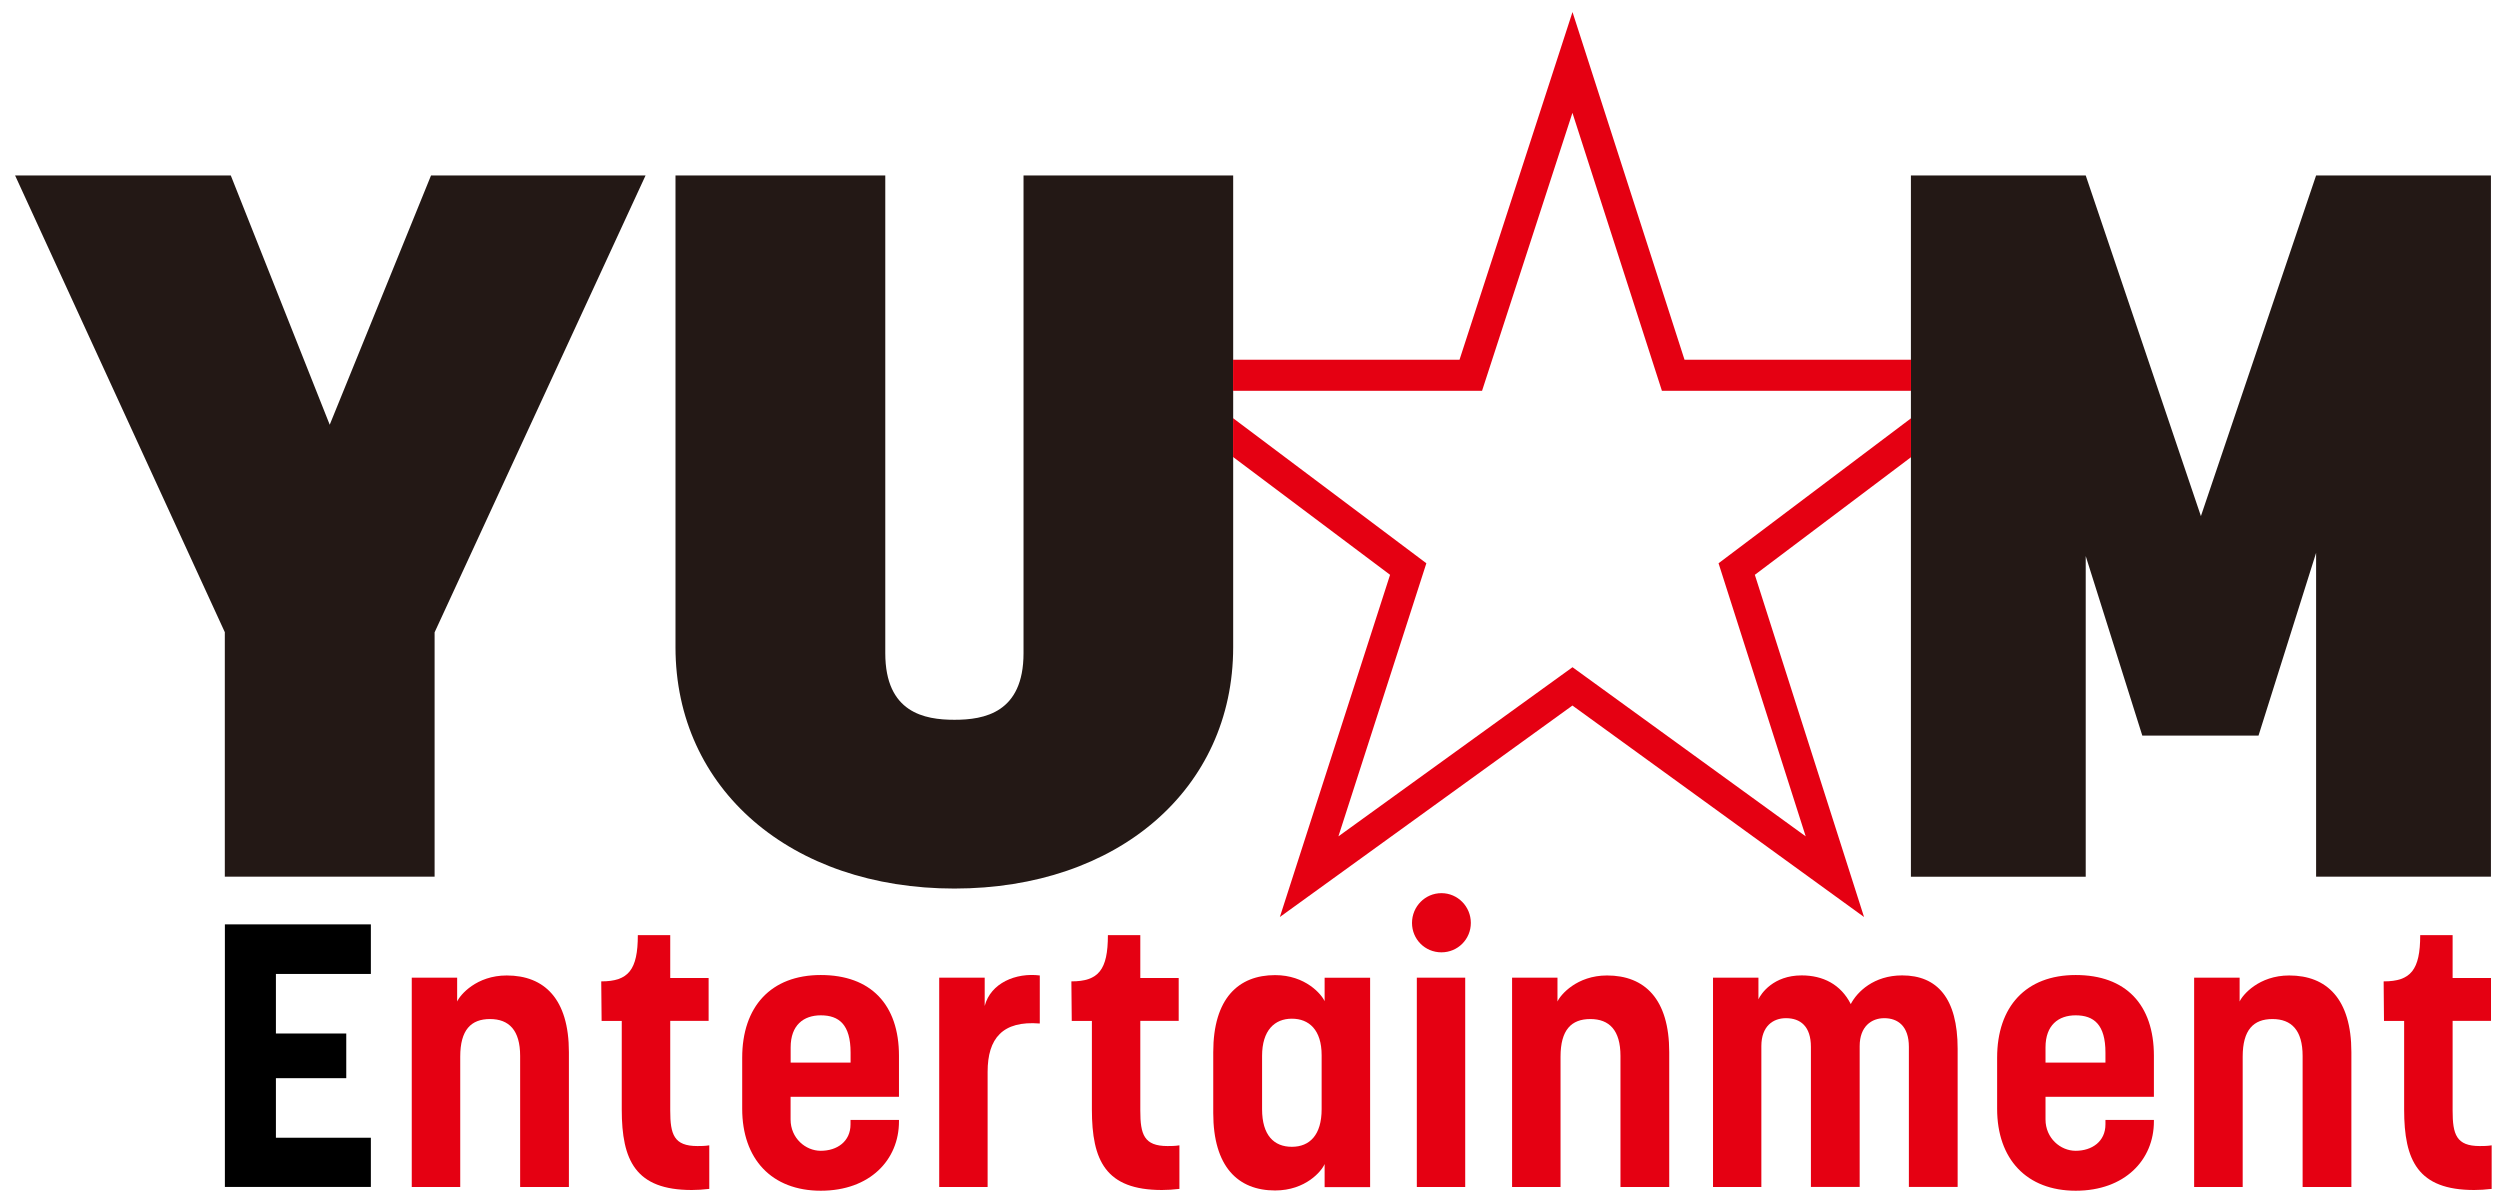
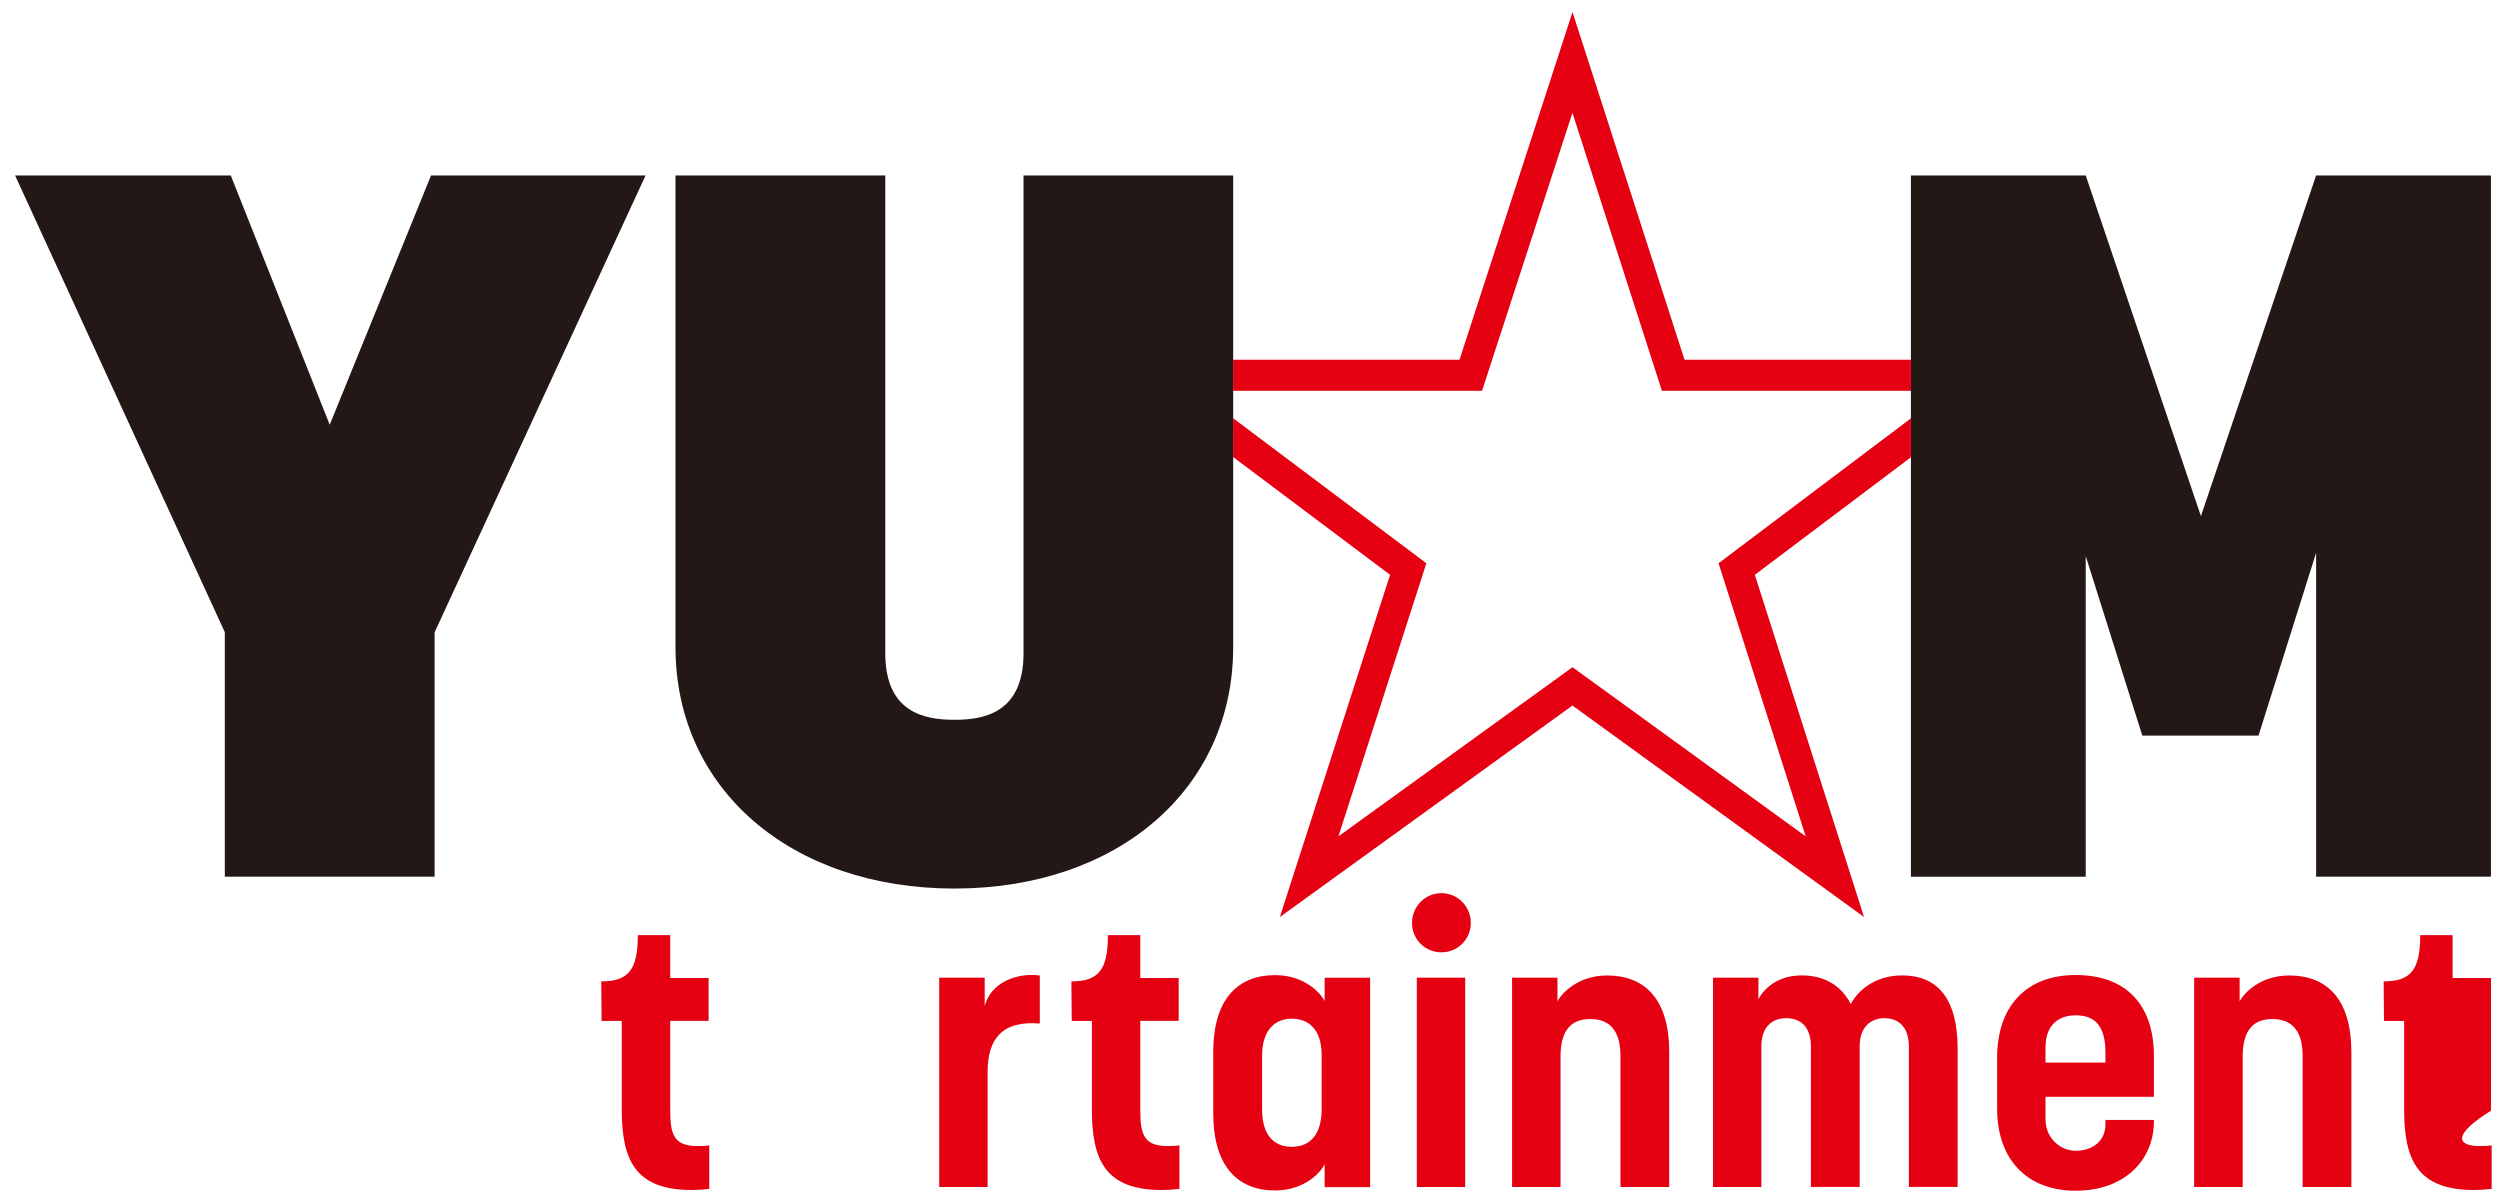
<svg xmlns="http://www.w3.org/2000/svg" width="107" height="51" viewBox="0 0 107 51" fill="none">
  <g clip-path="url(#clip0_1721_9965)">
    <path d="M9.625 27.064L0.646 7.51H9.878L14.112 18.179L18.448 7.51H27.63L18.601 27.064V37.52H9.622V27.064H9.625Z" fill="#231815" />
    <path d="M43.801 7.51H52.78V27.701C52.78 33.781 47.831 38.03 40.846 38.03C33.86 38.03 28.911 33.778 28.911 27.701V7.51H37.89V27.957C37.89 30.507 39.574 30.807 40.849 30.807C42.123 30.807 43.807 30.51 43.807 27.957V7.51H43.801Z" fill="#231815" />
    <path d="M89.269 23.793V37.524H81.787V7.51H89.269L94.199 22.09L99.129 7.51H106.612V37.52H99.129V23.662L96.664 31.485H91.691L89.266 23.79L89.269 23.793Z" fill="#231815" />
-     <path d="M15.873 41.685H11.809V44.234H14.82V46.146H11.809V48.695H15.873V50.801H9.625V39.563H15.873V41.685Z" fill="black" />
-     <path d="M19.694 50.804H17.623V41.844H19.566V42.865C19.694 42.578 20.394 41.75 21.688 41.75C23.297 41.75 24.349 42.753 24.349 45.033V50.804H22.262V45.193C22.262 44.093 21.784 43.615 20.972 43.615C20.16 43.615 19.698 44.078 19.698 45.224V50.804H19.694Z" fill="#E50012" />
    <path d="M25.736 42.003C26.899 42.003 27.299 41.509 27.299 40.025H28.686V41.859H30.329V43.693H28.686V47.536C28.686 48.557 28.845 49.051 29.848 49.051C29.992 49.051 30.167 49.051 30.357 49.02V50.885C30.085 50.916 29.848 50.932 29.607 50.932C27.202 50.932 26.611 49.673 26.611 47.489V43.696H25.749C25.749 43.121 25.733 42.581 25.733 42.006L25.736 42.003Z" fill="#E50012" />
-     <path d="M38.476 47.936V47.998C38.476 49.642 37.233 50.963 35.13 50.963C33.028 50.963 31.766 49.608 31.766 47.455V45.271C31.766 43.087 32.993 41.731 35.13 41.731C37.267 41.731 38.476 42.99 38.476 45.19V46.943H33.837V47.914C33.837 48.711 34.474 49.254 35.127 49.254C35.83 49.254 36.402 48.855 36.402 48.123V47.933H38.473L38.476 47.936ZM33.837 45.48H36.405V45.049C36.405 43.853 35.911 43.456 35.13 43.456C34.396 43.456 33.84 43.871 33.84 44.828V45.48H33.837Z" fill="#E50012" />
    <path d="M44.5 43.806C42.907 43.678 42.27 44.443 42.27 45.877V50.804H40.198V41.844H42.145V43.056C42.401 42.069 43.485 41.622 44.503 41.75V43.806H44.5Z" fill="#E50012" />
    <path d="M45.855 42.003C47.021 42.003 47.418 41.509 47.418 40.025H48.805V41.859H50.448V43.693H48.805V47.536C48.805 48.557 48.964 49.051 49.97 49.051C50.114 49.051 50.289 49.051 50.479 49.02V50.885C50.207 50.916 49.97 50.932 49.729 50.932C47.321 50.932 46.733 49.673 46.733 47.489V43.696H45.871C45.871 43.121 45.855 42.581 45.855 42.006V42.003Z" fill="#E50012" />
    <path d="M51.927 47.634V45.035C51.927 42.723 53.011 41.735 54.573 41.735C55.879 41.735 56.566 42.563 56.694 42.851V41.848H58.641V50.808H56.694V49.821C56.566 50.124 55.882 50.952 54.573 50.952C52.98 50.952 51.927 49.93 51.927 47.637V47.634ZM56.566 47.474V45.163C56.566 44.078 56.026 43.6 55.291 43.6C54.557 43.6 54.017 44.094 54.017 45.194V47.474C54.017 48.59 54.526 49.083 55.291 49.083C56.057 49.083 56.566 48.574 56.566 47.474Z" fill="#E50012" />
    <path d="M61.693 40.76C60.99 40.76 60.434 40.201 60.434 39.501C60.434 38.801 60.993 38.227 61.693 38.227C62.392 38.227 62.952 38.801 62.952 39.501C62.952 40.201 62.392 40.76 61.693 40.76ZM62.711 50.804H60.64V41.844H62.711V50.804Z" fill="#E50012" />
    <path d="M66.788 50.804H64.717V41.844H66.66V42.865C66.788 42.578 67.488 41.75 68.781 41.75C70.39 41.75 71.443 42.753 71.443 45.033V50.804H69.356V45.193C69.356 44.093 68.878 43.615 68.066 43.615C67.254 43.615 66.791 44.078 66.791 45.224V50.804H66.788Z" fill="#E50012" />
    <path d="M75.389 50.804H73.317V41.844H75.261V42.769C75.373 42.528 75.898 41.747 77.11 41.747C78.019 41.747 78.785 42.128 79.213 42.975C79.484 42.45 80.2 41.747 81.412 41.747C82.909 41.747 83.787 42.719 83.787 44.887V50.801H81.7V44.806C81.7 43.912 81.222 43.578 80.647 43.578C80.103 43.578 79.594 43.928 79.594 44.774V50.801H77.507V44.806C77.507 43.928 77.06 43.578 76.438 43.578C75.895 43.578 75.386 43.912 75.386 44.774V50.801L75.389 50.804Z" fill="#E50012" />
    <path d="M92.187 47.936V47.998C92.187 49.642 90.944 50.963 88.841 50.963C86.739 50.963 85.477 49.608 85.477 47.455V45.271C85.477 43.087 86.704 41.731 88.841 41.731C90.978 41.731 92.187 42.99 92.187 45.19V46.943H87.548V47.914C87.548 48.711 88.185 49.254 88.838 49.254C89.538 49.254 90.113 48.855 90.113 48.123V47.933H92.184L92.187 47.936ZM87.548 45.48H90.113V45.049C90.113 43.853 89.619 43.456 88.838 43.456C88.104 43.456 87.548 43.871 87.548 44.828V45.48Z" fill="#E50012" />
    <path d="M95.981 50.804H93.909V41.844H95.856V42.865C95.984 42.578 96.683 41.75 97.977 41.75C99.586 41.75 100.639 42.753 100.639 45.033V50.804H98.552V45.193C98.552 44.093 98.074 43.615 97.261 43.615C96.449 43.615 95.987 44.078 95.987 45.224V50.804H95.981Z" fill="#E50012" />
-     <path d="M102.023 42.003C103.185 42.003 103.585 41.509 103.585 40.025H104.972V41.859H106.615V43.693H104.972V47.536C104.972 48.557 105.131 49.051 106.134 49.051C106.278 49.051 106.453 49.051 106.643 49.02V50.885C106.371 50.916 106.134 50.932 105.894 50.932C103.485 50.932 102.897 49.673 102.897 47.489V43.696H102.035C102.035 43.121 102.02 42.581 102.02 42.006L102.023 42.003Z" fill="#E50012" />
+     <path d="M102.023 42.003C103.185 42.003 103.585 41.509 103.585 40.025H104.972V41.859H106.615V43.693V47.536C104.972 48.557 105.131 49.051 106.134 49.051C106.278 49.051 106.453 49.051 106.643 49.02V50.885C106.371 50.916 106.134 50.932 105.894 50.932C103.485 50.932 102.897 49.673 102.897 47.489V43.696H102.035C102.035 43.121 102.02 42.581 102.02 42.006L102.023 42.003Z" fill="#E50012" />
    <path d="M81.79 17.904L73.554 24.108L77.284 35.796L67.303 28.557L57.284 35.796L61.048 24.108L52.775 17.898V19.559L59.495 24.602L54.778 39.248L67.3 30.197L79.781 39.248L75.107 24.602L81.79 19.569V17.904Z" fill="#E50012" />
    <path d="M52.775 16.726H63.432L67.3 4.829L71.13 16.726H81.79V15.398H72.098L67.303 0.515L62.467 15.398H52.775V16.726Z" fill="#E50012" />
  </g>
  <defs>
    <clipPath id="clip0_1721_9965">
      <rect width="106" height="50.449" fill="white" transform="translate(0.645 0.516)" />
    </clipPath>
  </defs>
</svg>